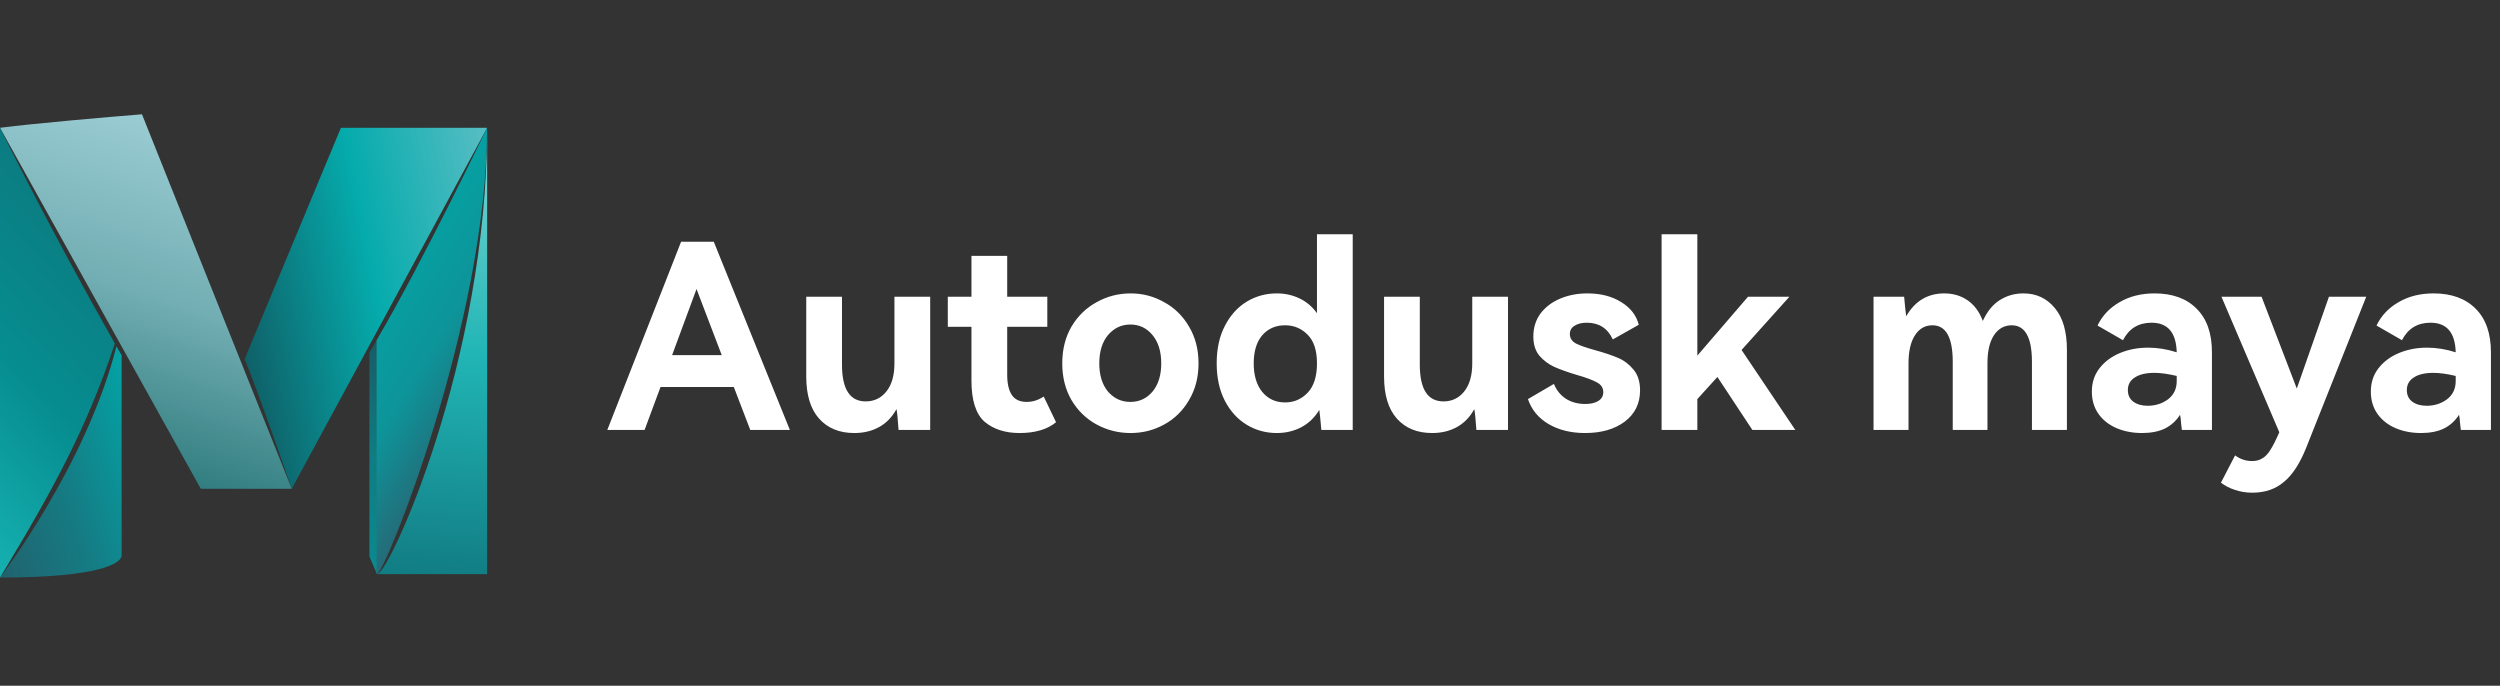
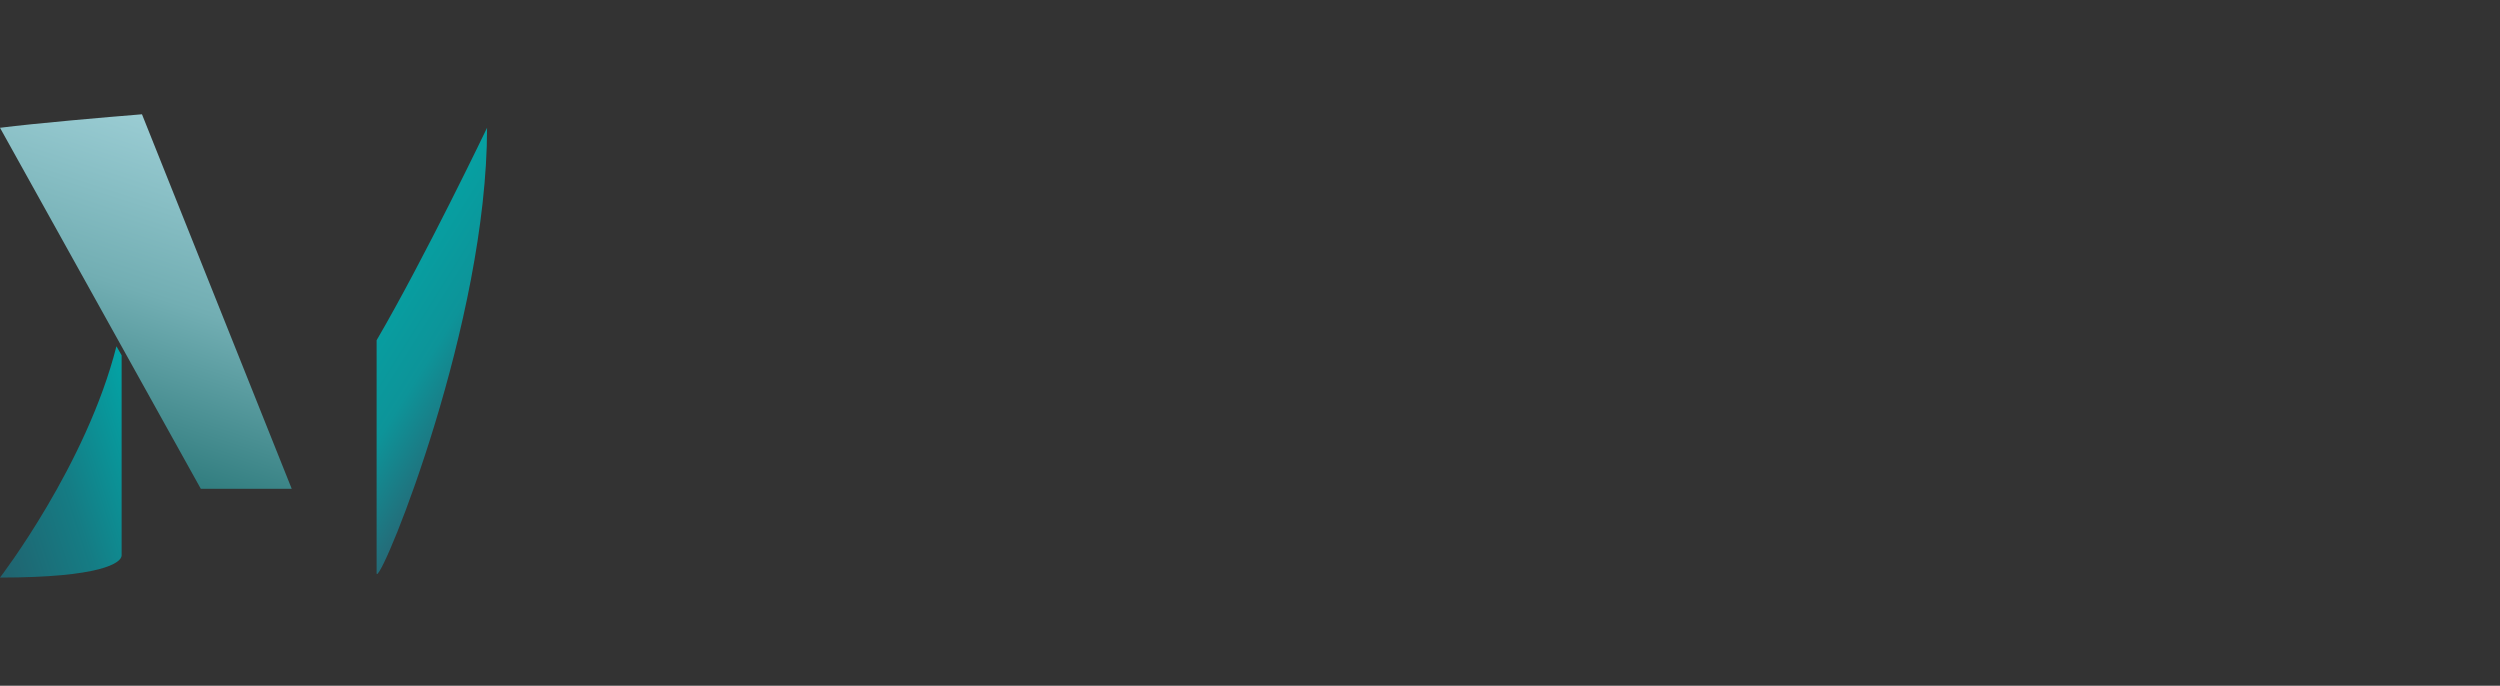
<svg xmlns="http://www.w3.org/2000/svg" width="175" height="48" viewBox="0 0 175 48" fill="none">
  <rect x="0" y="0" width="175" height="48" fill="#333333" stroke="none" />
-   <path d="M49.963 16.92L55.291 30.096H52.519L51.367 27.09H46.237L45.121 30.096H42.511L47.677 16.92H49.963ZM50.521 24.858L48.757 20.232L47.047 24.858H50.521ZM62.611 20.772H65.113V30.096H62.899C62.851 29.376 62.803 28.89 62.755 28.638C62.443 29.202 62.035 29.622 61.531 29.898C61.027 30.174 60.451 30.312 59.803 30.312C58.759 30.312 57.937 29.976 57.337 29.304C56.737 28.632 56.437 27.648 56.437 26.352V20.772H58.939V25.524C58.939 27.24 59.491 28.098 60.595 28.098C61.195 28.098 61.681 27.864 62.053 27.396C62.425 26.928 62.611 26.274 62.611 25.434V20.772ZM73.924 29.556C73.312 30.06 72.46 30.312 71.368 30.312C70.36 30.312 69.544 30.048 68.92 29.52C68.308 28.98 68.002 28.02 68.002 26.64V22.878H66.346V20.772H68.002V17.91H70.504V20.772H73.312V22.878H70.504V26.226C70.504 26.85 70.612 27.324 70.828 27.648C71.044 27.972 71.392 28.134 71.872 28.134C72.292 28.134 72.688 28.008 73.06 27.756L73.924 29.556ZM74.358 25.434C74.358 24.462 74.573 23.604 75.005 22.86C75.45 22.116 76.037 21.546 76.769 21.15C77.501 20.742 78.293 20.538 79.145 20.538C79.986 20.538 80.766 20.742 81.486 21.15C82.218 21.546 82.799 22.116 83.231 22.86C83.675 23.604 83.897 24.462 83.897 25.434C83.897 26.406 83.675 27.264 83.231 28.008C82.799 28.752 82.218 29.322 81.486 29.718C80.766 30.114 79.986 30.312 79.145 30.312C78.293 30.312 77.501 30.114 76.769 29.718C76.037 29.322 75.45 28.752 75.005 28.008C74.573 27.264 74.358 26.406 74.358 25.434ZM76.95 25.434C76.95 26.262 77.153 26.922 77.561 27.414C77.981 27.894 78.504 28.134 79.127 28.134C79.751 28.134 80.267 27.894 80.675 27.414C81.084 26.922 81.287 26.262 81.287 25.434C81.287 24.606 81.084 23.946 80.675 23.454C80.267 22.962 79.751 22.716 79.127 22.716C78.504 22.716 77.981 22.962 77.561 23.454C77.153 23.946 76.95 24.606 76.95 25.434ZM92.188 16.398H94.69V30.096H92.494C92.434 29.4 92.386 28.932 92.35 28.692C92.026 29.232 91.6 29.64 91.072 29.916C90.556 30.18 89.992 30.312 89.38 30.312C88.612 30.312 87.91 30.12 87.274 29.736C86.638 29.352 86.128 28.794 85.744 28.062C85.36 27.318 85.168 26.442 85.168 25.434C85.168 24.414 85.36 23.538 85.744 22.806C86.128 22.062 86.638 21.498 87.274 21.114C87.91 20.73 88.612 20.538 89.38 20.538C89.944 20.538 90.466 20.652 90.946 20.88C91.438 21.108 91.852 21.456 92.188 21.924V16.398ZM89.956 28.17C90.58 28.17 91.108 27.942 91.54 27.486C91.972 27.03 92.188 26.346 92.188 25.434C92.188 24.534 91.972 23.868 91.54 23.436C91.108 22.992 90.58 22.77 89.956 22.77C89.296 22.77 88.762 23.004 88.354 23.472C87.958 23.94 87.76 24.594 87.76 25.434C87.76 26.274 87.958 26.94 88.354 27.432C88.762 27.924 89.296 28.17 89.956 28.17ZM103.058 20.772H105.56V30.096H103.346C103.298 29.376 103.25 28.89 103.202 28.638C102.89 29.202 102.482 29.622 101.978 29.898C101.474 30.174 100.898 30.312 100.25 30.312C99.206 30.312 98.384 29.976 97.784 29.304C97.184 28.632 96.884 27.648 96.884 26.352V20.772H99.386V25.524C99.386 27.24 99.938 28.098 101.042 28.098C101.642 28.098 102.128 27.864 102.5 27.396C102.872 26.928 103.058 26.274 103.058 25.434V20.772ZM114.804 27.324C114.804 28.248 114.444 28.98 113.724 29.52C113.016 30.048 112.092 30.312 110.952 30.312C109.968 30.312 109.116 30.102 108.396 29.682C107.688 29.262 107.208 28.68 106.956 27.936L108.774 26.874C108.954 27.318 109.236 27.666 109.62 27.918C110.004 28.158 110.454 28.278 110.97 28.278C111.354 28.278 111.66 28.206 111.888 28.062C112.116 27.918 112.23 27.714 112.23 27.45C112.23 27.15 112.08 26.922 111.78 26.766C111.48 26.598 111.012 26.424 110.376 26.244C109.74 26.052 109.218 25.866 108.81 25.686C108.414 25.506 108.066 25.248 107.766 24.912C107.478 24.564 107.334 24.114 107.334 23.562C107.334 22.938 107.502 22.398 107.838 21.942C108.186 21.486 108.648 21.138 109.224 20.898C109.8 20.658 110.43 20.538 111.114 20.538C112.05 20.538 112.842 20.742 113.49 21.15C114.138 21.546 114.546 22.074 114.714 22.734L112.896 23.76C112.536 22.98 111.93 22.59 111.078 22.59C110.718 22.59 110.43 22.662 110.214 22.806C109.998 22.938 109.89 23.13 109.89 23.382C109.89 23.67 110.034 23.892 110.322 24.048C110.61 24.192 111.06 24.348 111.672 24.516C112.32 24.696 112.854 24.876 113.274 25.056C113.694 25.236 114.054 25.512 114.354 25.884C114.654 26.244 114.804 26.724 114.804 27.324ZM121.91 24.498L125.672 30.096H122.666L120.218 26.388L118.814 27.936V30.096H116.312V16.398H118.814V24.894L122.36 20.772H125.258L121.91 24.498ZM141.642 20.538C142.542 20.538 143.274 20.88 143.838 21.564C144.402 22.236 144.684 23.208 144.684 24.48V30.096H142.236V25.326C142.236 23.622 141.762 22.77 140.814 22.77C140.298 22.77 139.884 23.004 139.572 23.472C139.272 23.94 139.122 24.588 139.122 25.416V30.096H136.692V25.326C136.692 23.622 136.218 22.77 135.27 22.77C134.754 22.77 134.346 23.004 134.046 23.472C133.746 23.94 133.596 24.588 133.596 25.416V30.096H131.148V20.772H133.29C133.35 21.456 133.398 21.912 133.434 22.14C134.046 21.072 134.934 20.538 136.098 20.538C136.722 20.538 137.268 20.7 137.736 21.024C138.204 21.348 138.558 21.828 138.798 22.464C139.098 21.804 139.494 21.318 139.986 21.006C140.478 20.694 141.03 20.538 141.642 20.538ZM150.822 20.538C152.082 20.538 153.066 20.898 153.774 21.618C154.482 22.326 154.836 23.34 154.836 24.66V30.096H152.73C152.718 30 152.7 29.844 152.676 29.628C152.664 29.4 152.64 29.202 152.604 29.034C152.328 29.466 151.968 29.79 151.524 30.006C151.092 30.21 150.564 30.312 149.94 30.312C149.292 30.312 148.698 30.198 148.158 29.97C147.63 29.742 147.21 29.412 146.898 28.98C146.586 28.536 146.43 28.014 146.43 27.414C146.43 26.79 146.604 26.25 146.952 25.794C147.312 25.326 147.792 24.966 148.392 24.714C148.992 24.462 149.652 24.336 150.372 24.336C151.02 24.336 151.686 24.444 152.37 24.66C152.334 23.28 151.746 22.59 150.606 22.59C149.694 22.59 149.028 22.998 148.608 23.814L146.826 22.788C147.162 22.092 147.678 21.546 148.374 21.15C149.07 20.742 149.886 20.538 150.822 20.538ZM152.37 26.316C151.77 26.172 151.248 26.1 150.804 26.1C150.216 26.1 149.76 26.208 149.436 26.424C149.112 26.628 148.95 26.922 148.95 27.306C148.95 27.654 149.076 27.924 149.328 28.116C149.592 28.308 149.928 28.404 150.336 28.404C150.876 28.404 151.35 28.254 151.758 27.954C152.166 27.642 152.37 27.216 152.37 26.676V26.316ZM163.026 20.772H165.636L161.442 31.32C160.998 32.436 160.476 33.24 159.876 33.732C159.288 34.236 158.55 34.488 157.662 34.488C157.23 34.488 156.822 34.422 156.438 34.29C156.066 34.17 155.742 34.002 155.466 33.786L156.456 31.878C156.816 32.142 157.212 32.274 157.644 32.274C157.92 32.274 158.154 32.214 158.346 32.094C158.55 31.986 158.742 31.788 158.922 31.5C159.102 31.224 159.312 30.81 159.552 30.258L155.502 20.772H158.31L160.776 27.198L163.026 20.772ZM170.351 20.538C171.611 20.538 172.595 20.898 173.303 21.618C174.011 22.326 174.365 23.34 174.365 24.66V30.096H172.259C172.247 30 172.229 29.844 172.205 29.628C172.193 29.4 172.169 29.202 172.133 29.034C171.857 29.466 171.497 29.79 171.053 30.006C170.621 30.21 170.093 30.312 169.469 30.312C168.821 30.312 168.227 30.198 167.687 29.97C167.159 29.742 166.739 29.412 166.427 28.98C166.115 28.536 165.959 28.014 165.959 27.414C165.959 26.79 166.133 26.25 166.481 25.794C166.841 25.326 167.321 24.966 167.921 24.714C168.521 24.462 169.181 24.336 169.901 24.336C170.549 24.336 171.215 24.444 171.899 24.66C171.863 23.28 171.275 22.59 170.135 22.59C169.223 22.59 168.557 22.998 168.137 23.814L166.355 22.788C166.691 22.092 167.207 21.546 167.903 21.15C168.599 20.742 169.415 20.538 170.351 20.538ZM171.899 26.316C171.299 26.172 170.777 26.1 170.333 26.1C169.745 26.1 169.289 26.208 168.965 26.424C168.641 26.628 168.479 26.922 168.479 27.306C168.479 27.654 168.605 27.924 168.857 28.116C169.121 28.308 169.457 28.404 169.865 28.404C170.405 28.404 170.879 28.254 171.287 27.954C171.695 27.642 171.899 27.216 171.899 26.676V26.316Z" fill="white" />
  <g clip-path="url(#clip0_232_2666)">
-     <path d="M23.865 8.945H34.101L20.42 34.215C20.42 34.215 18.115 27.52 17.125 25.131" fill="url(#paint0_linear_232_2666)" />
-     <path d="M26.39 40.19H34.101V8.945C34.094 25.273 27.231 40.19 26.39 40.19Z" fill="url(#paint1_linear_232_2666)" />
    <path d="M20.42 34.215H14.056L0 8.945C2.492 8.628 7.471 8.2 9.938 8L20.42 34.215Z" fill="url(#paint2_linear_232_2666)" />
    <path d="M8.151 24.238C6.041 32.577 -0.006 40.437 0 40.43C7.006 40.43 8.514 39.414 8.514 38.877V24.872C8.391 24.665 8.274 24.452 8.151 24.238V24.238Z" fill="url(#paint3_linear_232_2666)" />
-     <path d="M0 8.945V40.43C3.833 34.098 6.066 29.954 8.041 24.05C3.172 15.439 0 8.945 0 8.945Z" fill="url(#paint4_linear_232_2666)" />
-     <path d="M25.859 38.954L26.39 40.19V23.785L25.859 24.672" fill="url(#paint5_linear_232_2666)" />
    <path d="M26.363 23.817V40.139L26.383 40.19C26.933 40.19 34.094 22.528 34.094 8.945C34.094 8.945 29.724 18.061 26.363 23.817Z" fill="url(#paint6_linear_232_2666)" />
  </g>
  <defs>
    <linearGradient id="paint0_linear_232_2666" x1="16.65" y1="22.666" x2="36.066" y2="18.892" gradientUnits="userSpaceOnUse">
      <stop stop-color="#0F6067" />
      <stop offset="0.5" stop-color="#05ABAC" />
      <stop offset="1" stop-color="#58BEC4" />
    </linearGradient>
    <linearGradient id="paint1_linear_232_2666" x1="30.241" y1="40.566" x2="33.017" y2="8.846" gradientUnits="userSpaceOnUse">
      <stop stop-color="#117C83" />
      <stop offset="0.5" stop-color="#21B5B5" />
      <stop offset="1" stop-color="#7ED4D4" />
    </linearGradient>
    <linearGradient id="paint2_linear_232_2666" x1="14.18" y1="9.376" x2="6.858" y2="31.908" gradientUnits="userSpaceOnUse">
      <stop stop-color="#9ACCD3" />
      <stop offset="0.5" stop-color="#72AEB3" />
      <stop offset="1" stop-color="#317D7F" />
    </linearGradient>
    <linearGradient id="paint3_linear_232_2666" x1="-1.76" y1="35.097" x2="10.529" y2="31.105" gradientUnits="userSpaceOnUse">
      <stop stop-color="#21626E" />
      <stop offset="0.5" stop-color="#157C84" />
      <stop offset="1" stop-color="#03A3A5" />
    </linearGradient>
    <linearGradient id="paint4_linear_232_2666" x1="7.848" y1="17.375" x2="-7.877" y2="32.039" gradientUnits="userSpaceOnUse">
      <stop stop-color="#0B7C81" />
      <stop offset="0.5" stop-color="#068D90" />
      <stop offset="1" stop-color="#16B1B1" />
    </linearGradient>
    <linearGradient id="paint5_linear_232_2666" x1="22.393" y1="35.27" x2="30.427" y2="28.764" gradientUnits="userSpaceOnUse">
      <stop stop-color="#0A8A8F" />
      <stop offset="0.5" stop-color="#0F7C82" />
      <stop offset="1" stop-color="#1A5964" />
    </linearGradient>
    <linearGradient id="paint6_linear_232_2666" x1="34.555" y1="27.268" x2="26.011" y2="21.93" gradientUnits="userSpaceOnUse">
      <stop stop-color="#256A77" />
      <stop offset="0.5" stop-color="#0D9499" />
      <stop offset="1" stop-color="#06A0A2" />
    </linearGradient>
    <clipPath id="clip0_232_2666">
      <rect width="34.1" height="32.43" fill="white" transform="translate(0 8)" />
    </clipPath>
  </defs>
</svg>